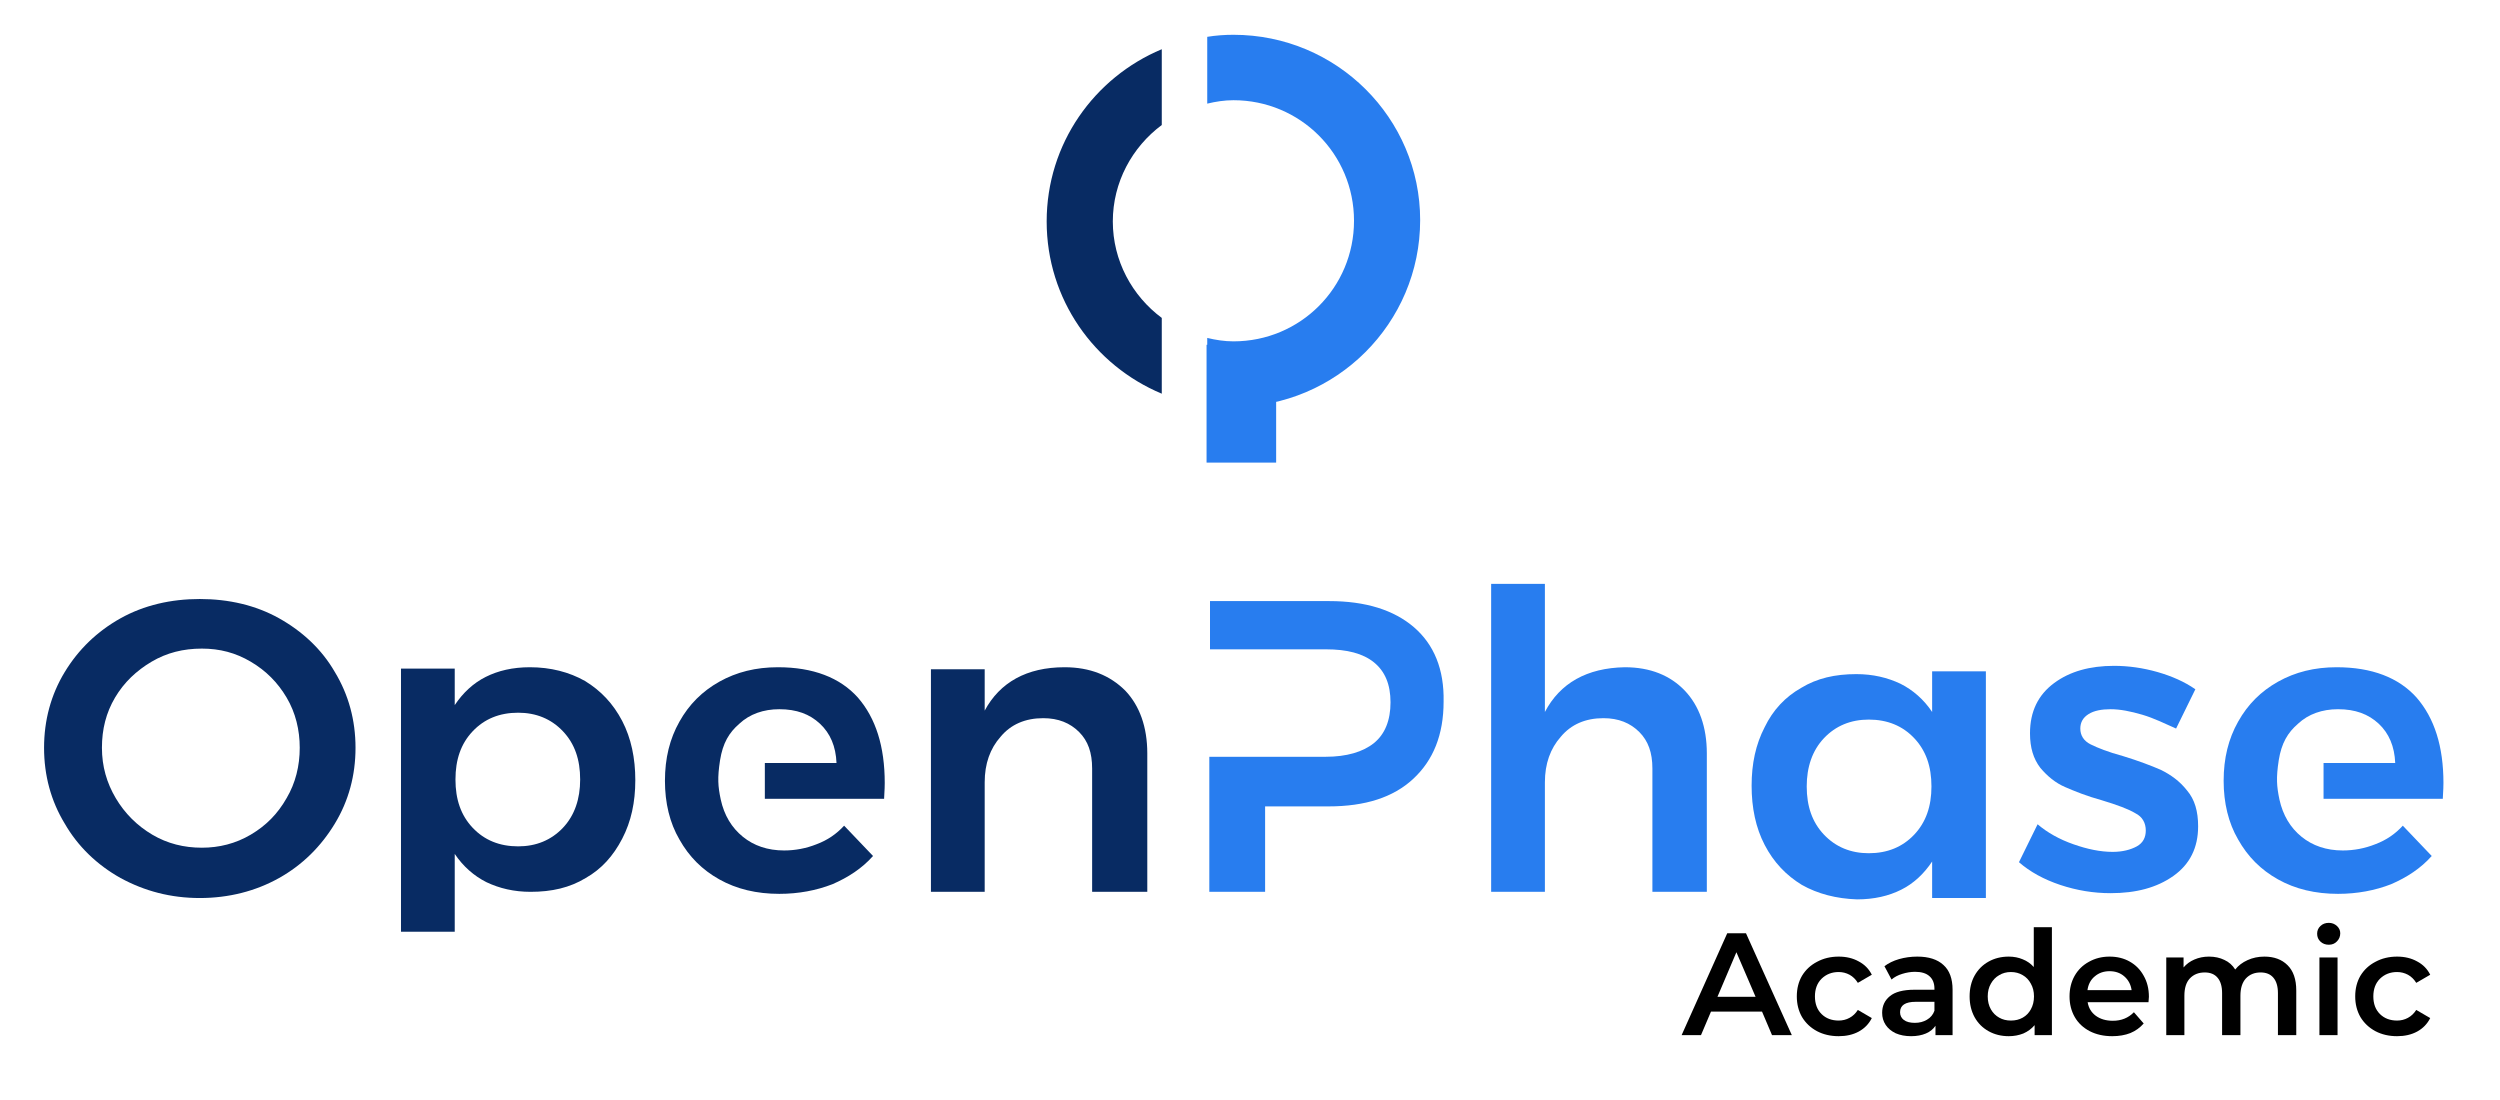
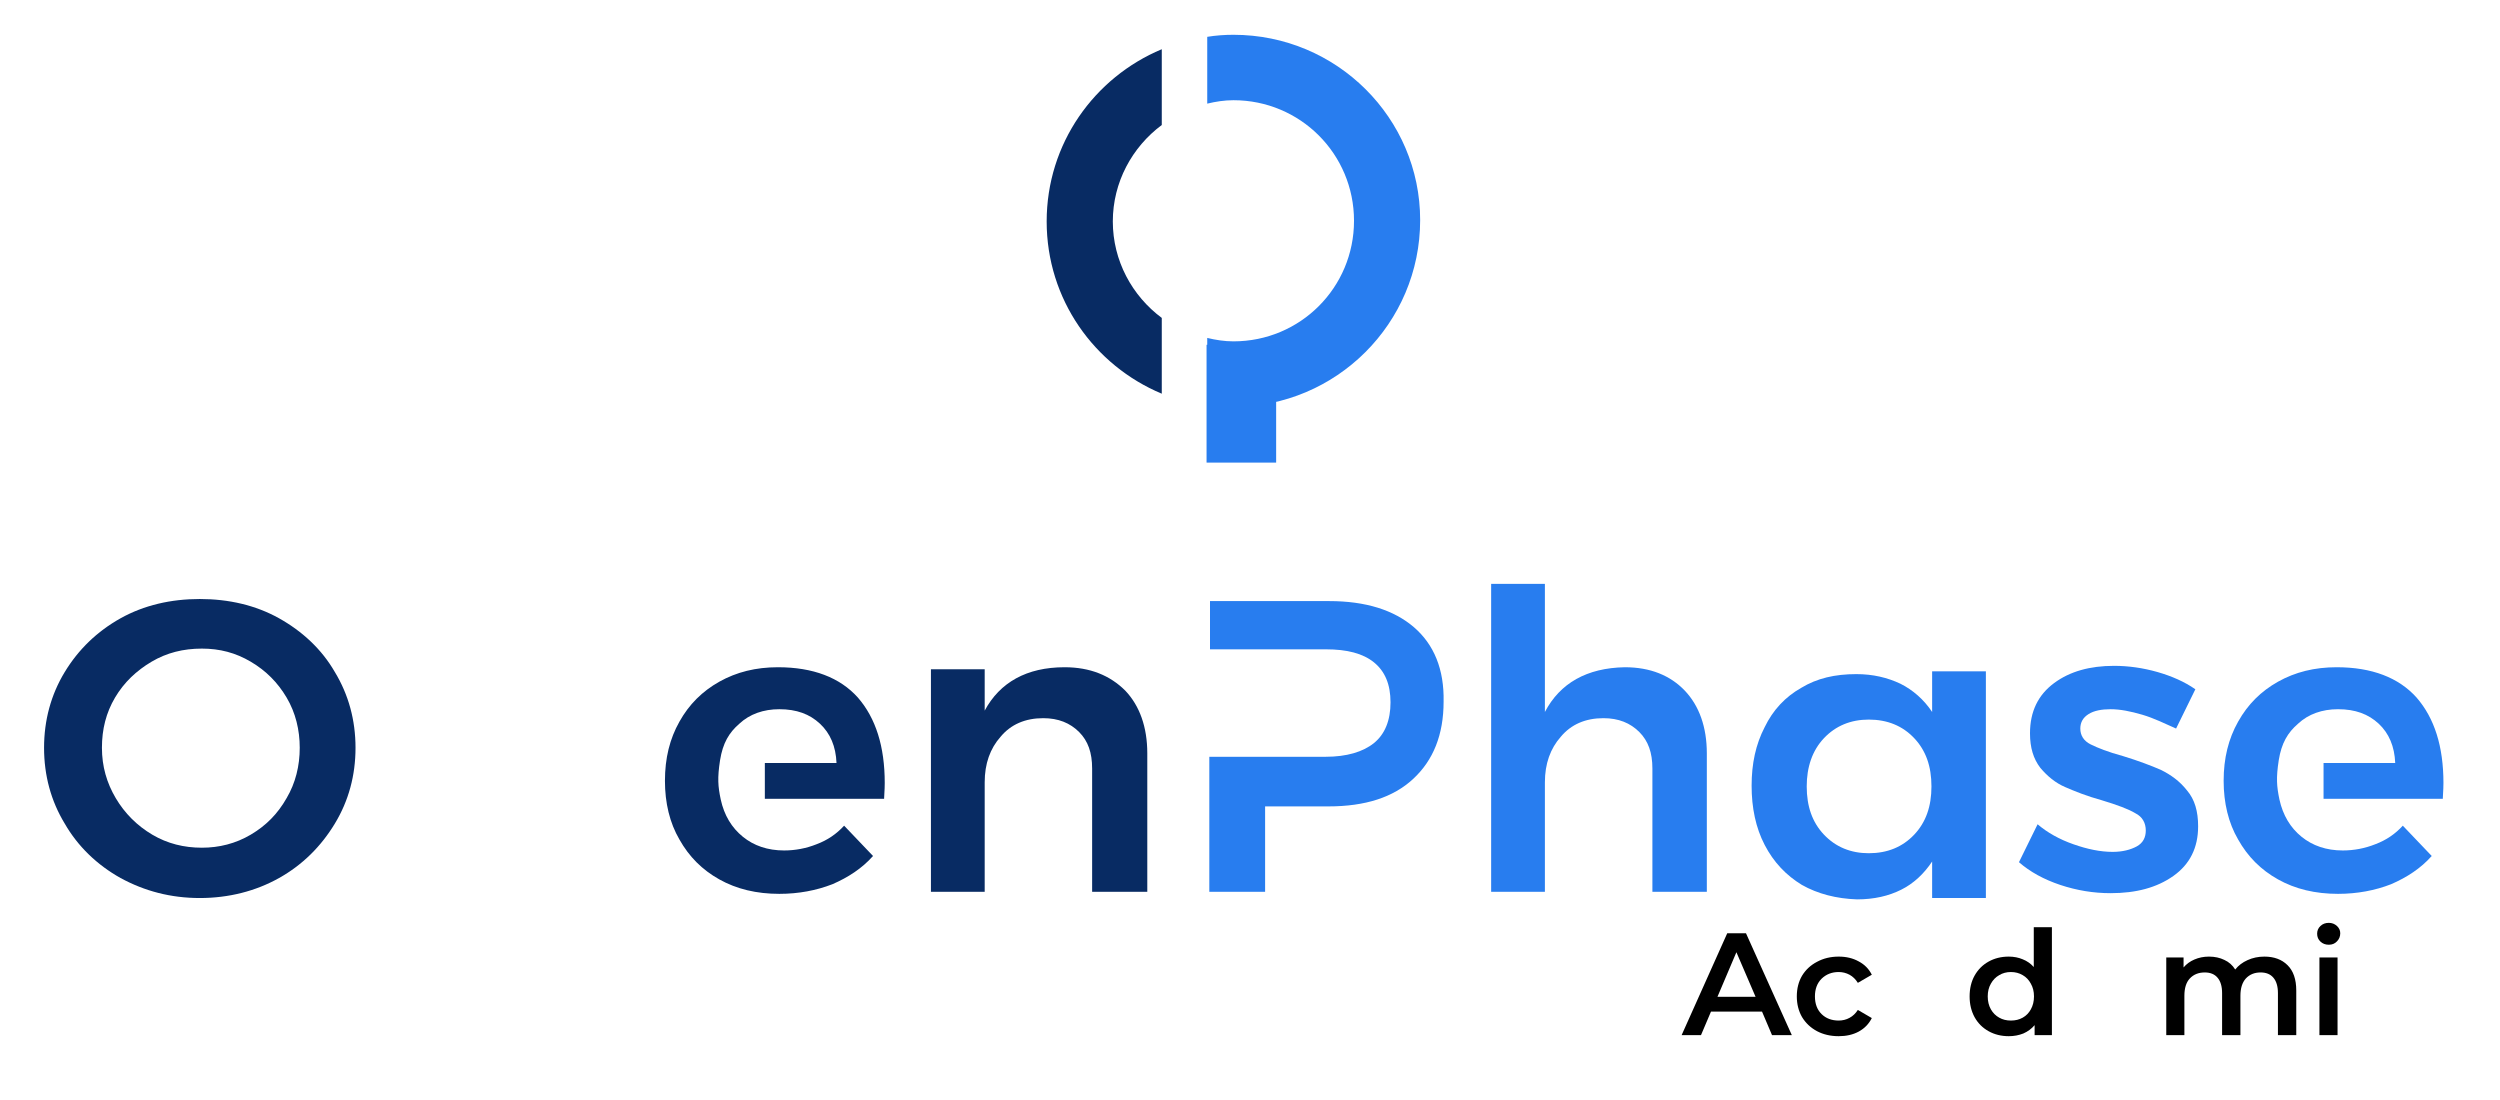
<svg xmlns="http://www.w3.org/2000/svg" width="250" zoomAndPan="magnify" viewBox="0 0 187.5 82.5" height="110" preserveAspectRatio="xMidYMid meet" version="1.0">
  <defs>
    <g>
      <g id="id1" />
    </g>
    <clipPath id="id2">
      <path d="M 30 50 L 48 50 L 48 69.879 L 30 69.879 Z M 30 50 " clip-rule="nonzero" />
    </clipPath>
    <clipPath id="id3">
      <path d="M 3.355 44 L 27 44 L 27 68 L 3.355 68 Z M 3.355 44 " clip-rule="nonzero" />
    </clipPath>
    <clipPath id="id4">
      <path d="M 90 2.609 L 107 2.609 L 107 31 L 90 31 Z M 90 2.609 " clip-rule="nonzero" />
    </clipPath>
  </defs>
  <path fill="rgb(3.139%, 16.859%, 38.82%)" d="M 87.133 23.844 C 84.91 22.191 83.461 19.555 83.461 16.609 C 83.461 13.664 84.91 11.031 87.133 9.375 L 87.133 3.691 C 82.066 5.812 78.5 10.773 78.5 16.609 C 78.5 22.449 82.066 27.41 87.133 29.527 Z M 87.133 23.844 " fill-opacity="1" fill-rule="nonzero" />
  <path fill="rgb(15.689%, 49.019%, 93.729%)" d="M 90.492 25.859 L 95.711 25.859 L 95.711 34.695 L 90.492 34.695 Z M 90.492 25.859 " fill-opacity="1" fill-rule="nonzero" />
  <g clip-path="url(#id2)">
-     <path fill="rgb(3.139%, 16.859%, 38.82%)" d="M 43.875 51.074 C 45.062 51.797 45.992 52.781 46.664 54.07 C 47.336 55.363 47.648 56.863 47.648 58.516 C 47.648 60.168 47.336 61.617 46.664 62.906 C 45.992 64.199 45.113 65.18 43.926 65.852 C 42.738 66.574 41.395 66.887 39.793 66.887 C 38.551 66.887 37.465 66.629 36.484 66.164 C 35.555 65.699 34.727 64.973 34.105 64.043 L 34.105 72.777 L 30.074 72.777 L 30.074 50.145 L 34.105 50.145 L 34.105 52.883 C 34.727 51.953 35.504 51.23 36.434 50.766 C 37.363 50.301 38.449 50.043 39.742 50.043 C 41.289 50.043 42.688 50.402 43.875 51.074 Z M 42.223 62.082 C 43.102 61.152 43.512 59.91 43.512 58.465 C 43.512 56.965 43.102 55.777 42.223 54.848 C 41.344 53.918 40.207 53.453 38.863 53.453 C 37.465 53.453 36.328 53.918 35.449 54.848 C 34.57 55.777 34.16 56.965 34.16 58.465 C 34.16 59.961 34.57 61.152 35.449 62.082 C 36.328 63.012 37.465 63.477 38.863 63.477 C 40.207 63.477 41.344 63.012 42.223 62.082 Z M 42.223 62.082 " fill-opacity="1" fill-rule="nonzero" />
-   </g>
+     </g>
  <path fill="rgb(15.689%, 49.019%, 93.729%)" d="M 135.145 66.371 C 133.953 65.645 133.023 64.664 132.352 63.371 C 131.68 62.082 131.371 60.582 131.371 58.93 C 131.371 57.273 131.68 55.828 132.352 54.535 C 132.973 53.246 133.902 52.262 135.09 51.59 C 136.281 50.867 137.625 50.559 139.227 50.559 C 140.465 50.559 141.551 50.816 142.535 51.281 C 143.465 51.746 144.293 52.469 144.91 53.398 L 144.91 50.352 L 148.941 50.352 L 148.941 67.352 L 144.91 67.352 L 144.91 64.613 C 144.293 65.543 143.516 66.266 142.586 66.73 C 141.656 67.195 140.57 67.453 139.277 67.453 C 137.727 67.402 136.332 67.039 135.145 66.371 Z M 136.797 55.363 C 135.918 56.293 135.504 57.535 135.504 58.98 C 135.504 60.48 135.918 61.668 136.797 62.598 C 137.676 63.527 138.812 63.992 140.156 63.992 C 141.551 63.992 142.688 63.527 143.566 62.598 C 144.445 61.668 144.859 60.48 144.859 58.98 C 144.859 57.48 144.445 56.293 143.566 55.363 C 142.688 54.434 141.551 53.969 140.156 53.969 C 138.812 53.969 137.676 54.434 136.797 55.363 Z M 136.797 55.363 " fill-opacity="1" fill-rule="nonzero" />
  <path fill="rgb(3.139%, 16.859%, 38.82%)" d="M 84.395 51.797 C 85.477 52.934 86.047 54.535 86.047 56.5 L 86.047 66.887 L 81.91 66.887 L 81.91 57.637 C 81.91 56.449 81.602 55.57 80.93 54.898 C 80.258 54.227 79.379 53.863 78.242 53.863 C 76.898 53.863 75.812 54.328 75.039 55.262 C 74.262 56.137 73.852 57.273 73.852 58.672 L 73.852 66.887 L 69.82 66.887 L 69.82 50.195 L 73.852 50.195 L 73.852 53.297 C 74.988 51.18 77.004 50.043 79.844 50.043 C 81.758 50.043 83.254 50.66 84.395 51.797 Z M 84.395 51.797 " fill-opacity="1" fill-rule="nonzero" />
  <path fill="rgb(15.689%, 49.019%, 93.729%)" d="M 126.359 51.797 C 127.441 52.934 128.012 54.535 128.012 56.5 L 128.012 66.887 L 123.93 66.887 L 123.93 57.637 C 123.93 56.449 123.617 55.57 122.945 54.898 C 122.273 54.227 121.395 53.863 120.258 53.863 C 118.914 53.863 117.832 54.328 117.055 55.262 C 116.281 56.137 115.867 57.273 115.867 58.672 L 115.867 66.887 L 111.836 66.887 L 111.836 43.789 L 115.867 43.789 L 115.867 53.398 C 117.004 51.23 119.02 50.094 121.863 50.043 C 123.773 50.043 125.273 50.66 126.359 51.797 Z M 126.359 51.797 " fill-opacity="1" fill-rule="nonzero" />
  <path fill="rgb(15.689%, 49.019%, 93.729%)" d="M 160.676 53.605 C 159.793 53.348 159.02 53.191 158.297 53.191 C 157.625 53.191 157.055 53.297 156.645 53.555 C 156.23 53.812 156.023 54.176 156.023 54.641 C 156.023 55.156 156.281 55.57 156.797 55.828 C 157.316 56.086 158.09 56.398 159.227 56.707 C 160.414 57.07 161.348 57.43 162.07 57.742 C 162.793 58.102 163.465 58.566 164.031 59.289 C 164.602 59.961 164.859 60.84 164.859 61.977 C 164.859 63.578 164.242 64.82 163 65.699 C 161.758 66.574 160.211 66.988 158.297 66.988 C 157.004 66.988 155.766 66.781 154.523 66.371 C 153.285 65.957 152.25 65.387 151.422 64.664 L 152.82 61.82 C 153.543 62.441 154.473 62.961 155.508 63.32 C 156.539 63.684 157.52 63.891 158.453 63.891 C 159.176 63.891 159.793 63.734 160.262 63.477 C 160.727 63.219 160.934 62.805 160.934 62.289 C 160.934 61.719 160.676 61.254 160.156 60.996 C 159.641 60.684 158.812 60.375 157.625 60.016 C 156.488 59.703 155.609 59.344 154.887 59.031 C 154.164 58.723 153.543 58.207 153.023 57.586 C 152.508 56.914 152.25 56.086 152.25 55 C 152.25 53.348 152.871 52.109 154.059 51.23 C 155.246 50.352 156.746 49.938 158.555 49.938 C 159.641 49.938 160.727 50.094 161.812 50.402 C 162.895 50.715 163.828 51.125 164.652 51.695 L 163.207 54.641 C 162.379 54.277 161.551 53.863 160.676 53.605 Z M 160.676 53.605 " fill-opacity="1" fill-rule="nonzero" />
  <path fill="rgb(15.689%, 49.019%, 93.729%)" d="M 106.047 47.043 C 104.547 45.754 102.43 45.082 99.691 45.082 L 90.75 45.082 L 90.75 48.699 L 99.434 48.699 C 101.035 48.699 102.223 49.008 103.051 49.68 C 103.875 50.352 104.289 51.332 104.289 52.676 C 104.289 54.02 103.875 55.055 103.051 55.727 C 102.223 56.398 100.984 56.758 99.434 56.758 L 90.699 56.758 L 90.699 66.887 L 94.883 66.887 L 94.883 60.48 L 99.637 60.48 C 102.379 60.48 104.496 59.809 105.996 58.41 C 107.496 57.016 108.27 55.105 108.27 52.625 C 108.32 50.195 107.547 48.336 106.047 47.043 Z M 106.047 47.043 " fill-opacity="1" fill-rule="nonzero" />
  <path fill="rgb(3.139%, 16.859%, 38.82%)" d="M 66.305 59.961 C 66.305 59.703 66.355 59.289 66.355 58.723 C 66.355 55.984 65.684 53.863 64.34 52.316 C 62.996 50.816 60.98 50.043 58.344 50.043 C 56.691 50.043 55.246 50.402 53.953 51.125 C 52.66 51.852 51.68 52.832 50.957 54.125 C 50.23 55.414 49.871 56.863 49.871 58.566 C 49.871 60.219 50.23 61.719 50.957 62.961 C 51.68 64.25 52.66 65.234 53.953 65.957 C 55.246 66.68 56.742 67.039 58.449 67.039 C 59.895 67.039 61.238 66.781 62.43 66.316 C 63.617 65.801 64.652 65.129 65.477 64.199 L 63.309 61.926 C 62.738 62.547 62.066 63.012 61.238 63.32 C 60.465 63.629 59.637 63.785 58.812 63.785 C 57.57 63.785 56.535 63.426 55.711 62.754 C 54.883 62.082 54.312 61.152 54.055 59.961 C 53.848 58.98 53.797 58.359 54.004 57.016 C 54.211 55.727 54.676 54.949 55.453 54.277 C 56.227 53.555 57.262 53.191 58.449 53.191 C 59.742 53.191 60.723 53.555 61.496 54.277 C 62.273 55 62.688 55.984 62.738 57.223 L 57.363 57.223 L 57.363 59.91 L 66.305 59.91 Z M 66.305 59.961 " fill-opacity="1" fill-rule="nonzero" />
  <path fill="rgb(15.689%, 49.019%, 93.729%)" d="M 183.207 59.961 C 183.207 59.703 183.258 59.289 183.258 58.723 C 183.258 55.984 182.586 53.863 181.242 52.316 C 179.898 50.816 177.883 50.043 175.246 50.043 C 173.594 50.043 172.148 50.402 170.855 51.125 C 169.562 51.852 168.582 52.832 167.859 54.125 C 167.133 55.414 166.773 56.863 166.773 58.566 C 166.773 60.219 167.133 61.719 167.859 62.961 C 168.582 64.25 169.562 65.234 170.855 65.957 C 172.148 66.68 173.645 67.039 175.352 67.039 C 176.797 67.039 178.141 66.781 179.332 66.316 C 180.52 65.801 181.555 65.129 182.379 64.199 L 180.211 61.926 C 179.641 62.547 178.969 63.012 178.141 63.32 C 177.367 63.629 176.539 63.785 175.711 63.785 C 174.473 63.785 173.438 63.426 172.613 62.754 C 171.785 62.082 171.219 61.152 170.957 59.961 C 170.754 58.98 170.699 58.359 170.906 57.016 C 171.113 55.727 171.578 54.949 172.355 54.277 C 173.129 53.555 174.164 53.191 175.352 53.191 C 176.645 53.191 177.625 53.555 178.402 54.277 C 179.176 55 179.59 55.984 179.641 57.223 L 174.266 57.223 L 174.266 59.91 L 183.207 59.91 Z M 183.207 59.961 " fill-opacity="1" fill-rule="nonzero" />
  <g clip-path="url(#id3)">
    <path fill="rgb(3.139%, 16.859%, 38.82%)" d="M 20.93 46.371 C 22.684 47.355 24.133 48.699 25.113 50.402 C 26.148 52.109 26.664 54.02 26.664 56.086 C 26.664 58.152 26.148 60.066 25.113 61.77 C 24.082 63.477 22.684 64.871 20.93 65.852 C 19.172 66.836 17.156 67.352 14.984 67.352 C 12.816 67.352 10.852 66.836 9.043 65.852 C 7.285 64.871 5.836 63.477 4.855 61.77 C 3.82 60.066 3.305 58.152 3.305 56.086 C 3.305 54.02 3.82 52.109 4.855 50.402 C 5.891 48.699 7.285 47.355 9.043 46.371 C 10.801 45.391 12.816 44.926 14.984 44.926 C 17.156 44.926 19.172 45.391 20.93 46.371 Z M 11.367 49.629 C 10.23 50.301 9.301 51.18 8.629 52.316 C 7.957 53.453 7.645 54.691 7.645 56.086 C 7.645 57.48 8.008 58.723 8.68 59.859 C 9.352 60.996 10.281 61.926 11.418 62.598 C 12.555 63.27 13.797 63.578 15.141 63.578 C 16.434 63.578 17.672 63.27 18.809 62.598 C 19.945 61.926 20.824 61.047 21.496 59.859 C 22.168 58.723 22.48 57.43 22.48 56.086 C 22.48 54.742 22.168 53.453 21.496 52.316 C 20.824 51.18 19.945 50.301 18.809 49.629 C 17.672 48.957 16.484 48.645 15.141 48.645 C 13.746 48.645 12.504 48.957 11.367 49.629 Z M 11.367 49.629 " fill-opacity="1" fill-rule="nonzero" />
  </g>
  <g clip-path="url(#id4)">
    <path fill="rgb(15.689%, 49.019%, 93.729%)" d="M 92.508 2.609 C 91.836 2.609 91.164 2.66 90.543 2.762 L 90.543 7.773 C 91.164 7.621 91.836 7.516 92.508 7.516 C 97.52 7.516 101.551 11.547 101.551 16.559 C 101.551 21.57 97.52 25.602 92.508 25.602 C 91.836 25.602 91.164 25.496 90.543 25.344 L 90.543 30.355 C 91.215 30.457 91.836 30.512 92.508 30.512 C 100.207 30.512 106.512 24.258 106.512 16.508 C 106.512 8.859 100.258 2.609 92.508 2.609 Z M 92.508 2.609 " fill-opacity="1" fill-rule="nonzero" />
  </g>
  <g fill="rgb(0%, 0%, 0%)" fill-opacity="1">
    <g transform="translate(126.168, 77.636)">
      <g>
        <path d="M 5.984 -1.766 L 2.156 -1.766 L 1.406 0 L -0.047 0 L 3.375 -7.641 L 4.781 -7.641 L 8.219 0 L 6.734 0 Z M 5.5 -2.875 L 4.062 -6.219 L 2.641 -2.875 Z M 5.5 -2.875 " />
      </g>
    </g>
  </g>
  <g fill="rgb(0%, 0%, 0%)" fill-opacity="1">
    <g transform="translate(134.339, 77.636)">
      <g>
        <path d="M 3.562 0.078 C 2.957 0.078 2.414 -0.047 1.938 -0.297 C 1.457 -0.555 1.082 -0.91 0.812 -1.359 C 0.551 -1.816 0.422 -2.332 0.422 -2.906 C 0.422 -3.488 0.551 -4.004 0.812 -4.453 C 1.082 -4.898 1.457 -5.25 1.938 -5.5 C 2.414 -5.758 2.957 -5.891 3.562 -5.891 C 4.133 -5.891 4.633 -5.77 5.062 -5.531 C 5.5 -5.301 5.828 -4.969 6.047 -4.531 L 5 -3.922 C 4.832 -4.191 4.625 -4.395 4.375 -4.531 C 4.125 -4.664 3.852 -4.734 3.562 -4.734 C 3.051 -4.734 2.625 -4.566 2.281 -4.234 C 1.945 -3.898 1.781 -3.457 1.781 -2.906 C 1.781 -2.352 1.945 -1.91 2.281 -1.578 C 2.613 -1.254 3.039 -1.094 3.562 -1.094 C 3.852 -1.094 4.125 -1.16 4.375 -1.297 C 4.625 -1.43 4.832 -1.629 5 -1.891 L 6.047 -1.281 C 5.828 -0.844 5.5 -0.504 5.062 -0.266 C 4.633 -0.035 4.133 0.078 3.562 0.078 Z M 3.562 0.078 " />
      </g>
    </g>
  </g>
  <g fill="rgb(0%, 0%, 0%)" fill-opacity="1">
    <g transform="translate(140.677, 77.636)">
      <g>
-         <path d="M 3.125 -5.891 C 3.977 -5.891 4.629 -5.68 5.078 -5.266 C 5.535 -4.859 5.766 -4.238 5.766 -3.406 L 5.766 0 L 4.484 0 L 4.484 -0.703 C 4.316 -0.453 4.078 -0.258 3.766 -0.125 C 3.453 0.008 3.082 0.078 2.656 0.078 C 2.219 0.078 1.832 0.004 1.5 -0.141 C 1.176 -0.297 0.926 -0.504 0.75 -0.766 C 0.57 -1.035 0.484 -1.336 0.484 -1.672 C 0.484 -2.191 0.676 -2.609 1.062 -2.922 C 1.445 -3.242 2.062 -3.406 2.906 -3.406 L 4.406 -3.406 L 4.406 -3.484 C 4.406 -3.891 4.281 -4.203 4.031 -4.422 C 3.789 -4.641 3.43 -4.75 2.953 -4.75 C 2.629 -4.75 2.305 -4.695 1.984 -4.594 C 1.672 -4.5 1.406 -4.359 1.188 -4.172 L 0.656 -5.172 C 0.957 -5.398 1.32 -5.578 1.75 -5.703 C 2.188 -5.828 2.645 -5.891 3.125 -5.891 Z M 2.938 -0.922 C 3.281 -0.922 3.582 -1 3.844 -1.156 C 4.113 -1.312 4.301 -1.535 4.406 -1.828 L 4.406 -2.5 L 3 -2.5 C 2.219 -2.5 1.828 -2.238 1.828 -1.719 C 1.828 -1.477 1.922 -1.285 2.109 -1.141 C 2.305 -0.992 2.582 -0.922 2.938 -0.922 Z M 2.938 -0.922 " />
-       </g>
+         </g>
    </g>
  </g>
  <g fill="rgb(0%, 0%, 0%)" fill-opacity="1">
    <g transform="translate(147.299, 77.636)">
      <g>
        <path d="M 6.594 -8.094 L 6.594 0 L 5.297 0 L 5.297 -0.75 C 5.066 -0.477 4.785 -0.27 4.453 -0.125 C 4.117 0.008 3.754 0.078 3.359 0.078 C 2.797 0.078 2.289 -0.047 1.844 -0.297 C 1.395 -0.547 1.047 -0.895 0.797 -1.344 C 0.547 -1.801 0.422 -2.32 0.422 -2.906 C 0.422 -3.5 0.547 -4.02 0.797 -4.469 C 1.047 -4.914 1.395 -5.266 1.844 -5.516 C 2.289 -5.766 2.797 -5.891 3.359 -5.891 C 3.742 -5.891 4.094 -5.82 4.406 -5.688 C 4.727 -5.562 5.004 -5.367 5.234 -5.109 L 5.234 -8.094 Z M 3.516 -1.094 C 3.848 -1.094 4.145 -1.164 4.406 -1.312 C 4.664 -1.457 4.867 -1.664 5.016 -1.938 C 5.172 -2.219 5.25 -2.539 5.25 -2.906 C 5.25 -3.27 5.172 -3.586 5.016 -3.859 C 4.867 -4.141 4.664 -4.352 4.406 -4.5 C 4.145 -4.656 3.848 -4.734 3.516 -4.734 C 3.191 -4.734 2.898 -4.656 2.641 -4.5 C 2.379 -4.352 2.172 -4.141 2.016 -3.859 C 1.859 -3.586 1.781 -3.27 1.781 -2.906 C 1.781 -2.539 1.859 -2.219 2.016 -1.938 C 2.172 -1.664 2.379 -1.457 2.641 -1.312 C 2.898 -1.164 3.191 -1.094 3.516 -1.094 Z M 3.516 -1.094 " />
      </g>
    </g>
  </g>
  <g fill="rgb(0%, 0%, 0%)" fill-opacity="1">
    <g transform="translate(154.793, 77.636)">
      <g>
-         <path d="M 6.375 -2.875 C 6.375 -2.781 6.363 -2.645 6.344 -2.469 L 1.781 -2.469 C 1.852 -2.039 2.055 -1.703 2.391 -1.453 C 2.734 -1.203 3.16 -1.078 3.672 -1.078 C 4.305 -1.078 4.832 -1.289 5.25 -1.719 L 5.984 -0.875 C 5.711 -0.562 5.379 -0.32 4.984 -0.156 C 4.586 0 4.133 0.078 3.625 0.078 C 2.988 0.078 2.426 -0.047 1.938 -0.297 C 1.445 -0.555 1.07 -0.91 0.812 -1.359 C 0.551 -1.816 0.422 -2.332 0.422 -2.906 C 0.422 -3.477 0.547 -3.988 0.797 -4.438 C 1.055 -4.895 1.414 -5.25 1.875 -5.5 C 2.332 -5.758 2.848 -5.891 3.422 -5.891 C 3.992 -5.891 4.5 -5.766 4.938 -5.516 C 5.383 -5.266 5.734 -4.91 5.984 -4.453 C 6.242 -4.004 6.375 -3.477 6.375 -2.875 Z M 3.422 -4.797 C 2.984 -4.797 2.613 -4.664 2.312 -4.406 C 2.008 -4.156 1.828 -3.812 1.766 -3.375 L 5.078 -3.375 C 5.016 -3.801 4.832 -4.145 4.531 -4.406 C 4.238 -4.664 3.867 -4.797 3.422 -4.797 Z M 3.422 -4.797 " />
-       </g>
+         </g>
    </g>
  </g>
  <g fill="rgb(0%, 0%, 0%)" fill-opacity="1">
    <g transform="translate(161.579, 77.636)">
      <g>
        <path d="M 8.25 -5.891 C 8.977 -5.891 9.555 -5.676 9.984 -5.25 C 10.422 -4.82 10.641 -4.188 10.641 -3.344 L 10.641 0 L 9.266 0 L 9.266 -3.156 C 9.266 -3.664 9.148 -4.051 8.922 -4.312 C 8.703 -4.57 8.383 -4.703 7.969 -4.703 C 7.508 -4.703 7.141 -4.551 6.859 -4.25 C 6.586 -3.945 6.453 -3.516 6.453 -2.953 L 6.453 0 L 5.078 0 L 5.078 -3.156 C 5.078 -3.664 4.961 -4.051 4.734 -4.312 C 4.516 -4.57 4.195 -4.703 3.781 -4.703 C 3.312 -4.703 2.938 -4.551 2.656 -4.25 C 2.383 -3.957 2.25 -3.523 2.25 -2.953 L 2.25 0 L 0.891 0 L 0.891 -5.828 L 2.188 -5.828 L 2.188 -5.078 C 2.406 -5.336 2.676 -5.535 3 -5.672 C 3.332 -5.816 3.695 -5.891 4.094 -5.891 C 4.531 -5.891 4.914 -5.805 5.25 -5.641 C 5.594 -5.484 5.863 -5.242 6.062 -4.922 C 6.301 -5.223 6.609 -5.457 6.984 -5.625 C 7.367 -5.801 7.789 -5.891 8.25 -5.891 Z M 8.25 -5.891 " />
      </g>
    </g>
  </g>
  <g fill="rgb(0%, 0%, 0%)" fill-opacity="1">
    <g transform="translate(173.066, 77.636)">
      <g>
        <path d="M 0.891 -5.828 L 2.25 -5.828 L 2.25 0 L 0.891 0 Z M 1.594 -6.781 C 1.344 -6.781 1.133 -6.859 0.969 -7.016 C 0.801 -7.172 0.719 -7.367 0.719 -7.609 C 0.719 -7.836 0.801 -8.031 0.969 -8.188 C 1.133 -8.344 1.344 -8.422 1.594 -8.422 C 1.832 -8.422 2.035 -8.344 2.203 -8.188 C 2.367 -8.039 2.453 -7.859 2.453 -7.641 C 2.453 -7.398 2.367 -7.195 2.203 -7.031 C 2.047 -6.863 1.844 -6.781 1.594 -6.781 Z M 1.594 -6.781 " />
      </g>
    </g>
  </g>
  <g fill="rgb(0%, 0%, 0%)" fill-opacity="1">
    <g transform="translate(176.219, 77.636)">
      <g>
-         <path d="M 3.562 0.078 C 2.957 0.078 2.414 -0.047 1.938 -0.297 C 1.457 -0.555 1.082 -0.91 0.812 -1.359 C 0.551 -1.816 0.422 -2.332 0.422 -2.906 C 0.422 -3.488 0.551 -4.004 0.812 -4.453 C 1.082 -4.898 1.457 -5.25 1.938 -5.5 C 2.414 -5.758 2.957 -5.891 3.562 -5.891 C 4.133 -5.891 4.633 -5.77 5.062 -5.531 C 5.5 -5.301 5.828 -4.969 6.047 -4.531 L 5 -3.922 C 4.832 -4.191 4.625 -4.395 4.375 -4.531 C 4.125 -4.664 3.852 -4.734 3.562 -4.734 C 3.051 -4.734 2.625 -4.566 2.281 -4.234 C 1.945 -3.898 1.781 -3.457 1.781 -2.906 C 1.781 -2.352 1.945 -1.91 2.281 -1.578 C 2.613 -1.254 3.039 -1.094 3.562 -1.094 C 3.852 -1.094 4.125 -1.16 4.375 -1.297 C 4.625 -1.43 4.832 -1.629 5 -1.891 L 6.047 -1.281 C 5.828 -0.844 5.5 -0.504 5.062 -0.266 C 4.633 -0.035 4.133 0.078 3.562 0.078 Z M 3.562 0.078 " />
-       </g>
+         </g>
    </g>
  </g>
</svg>